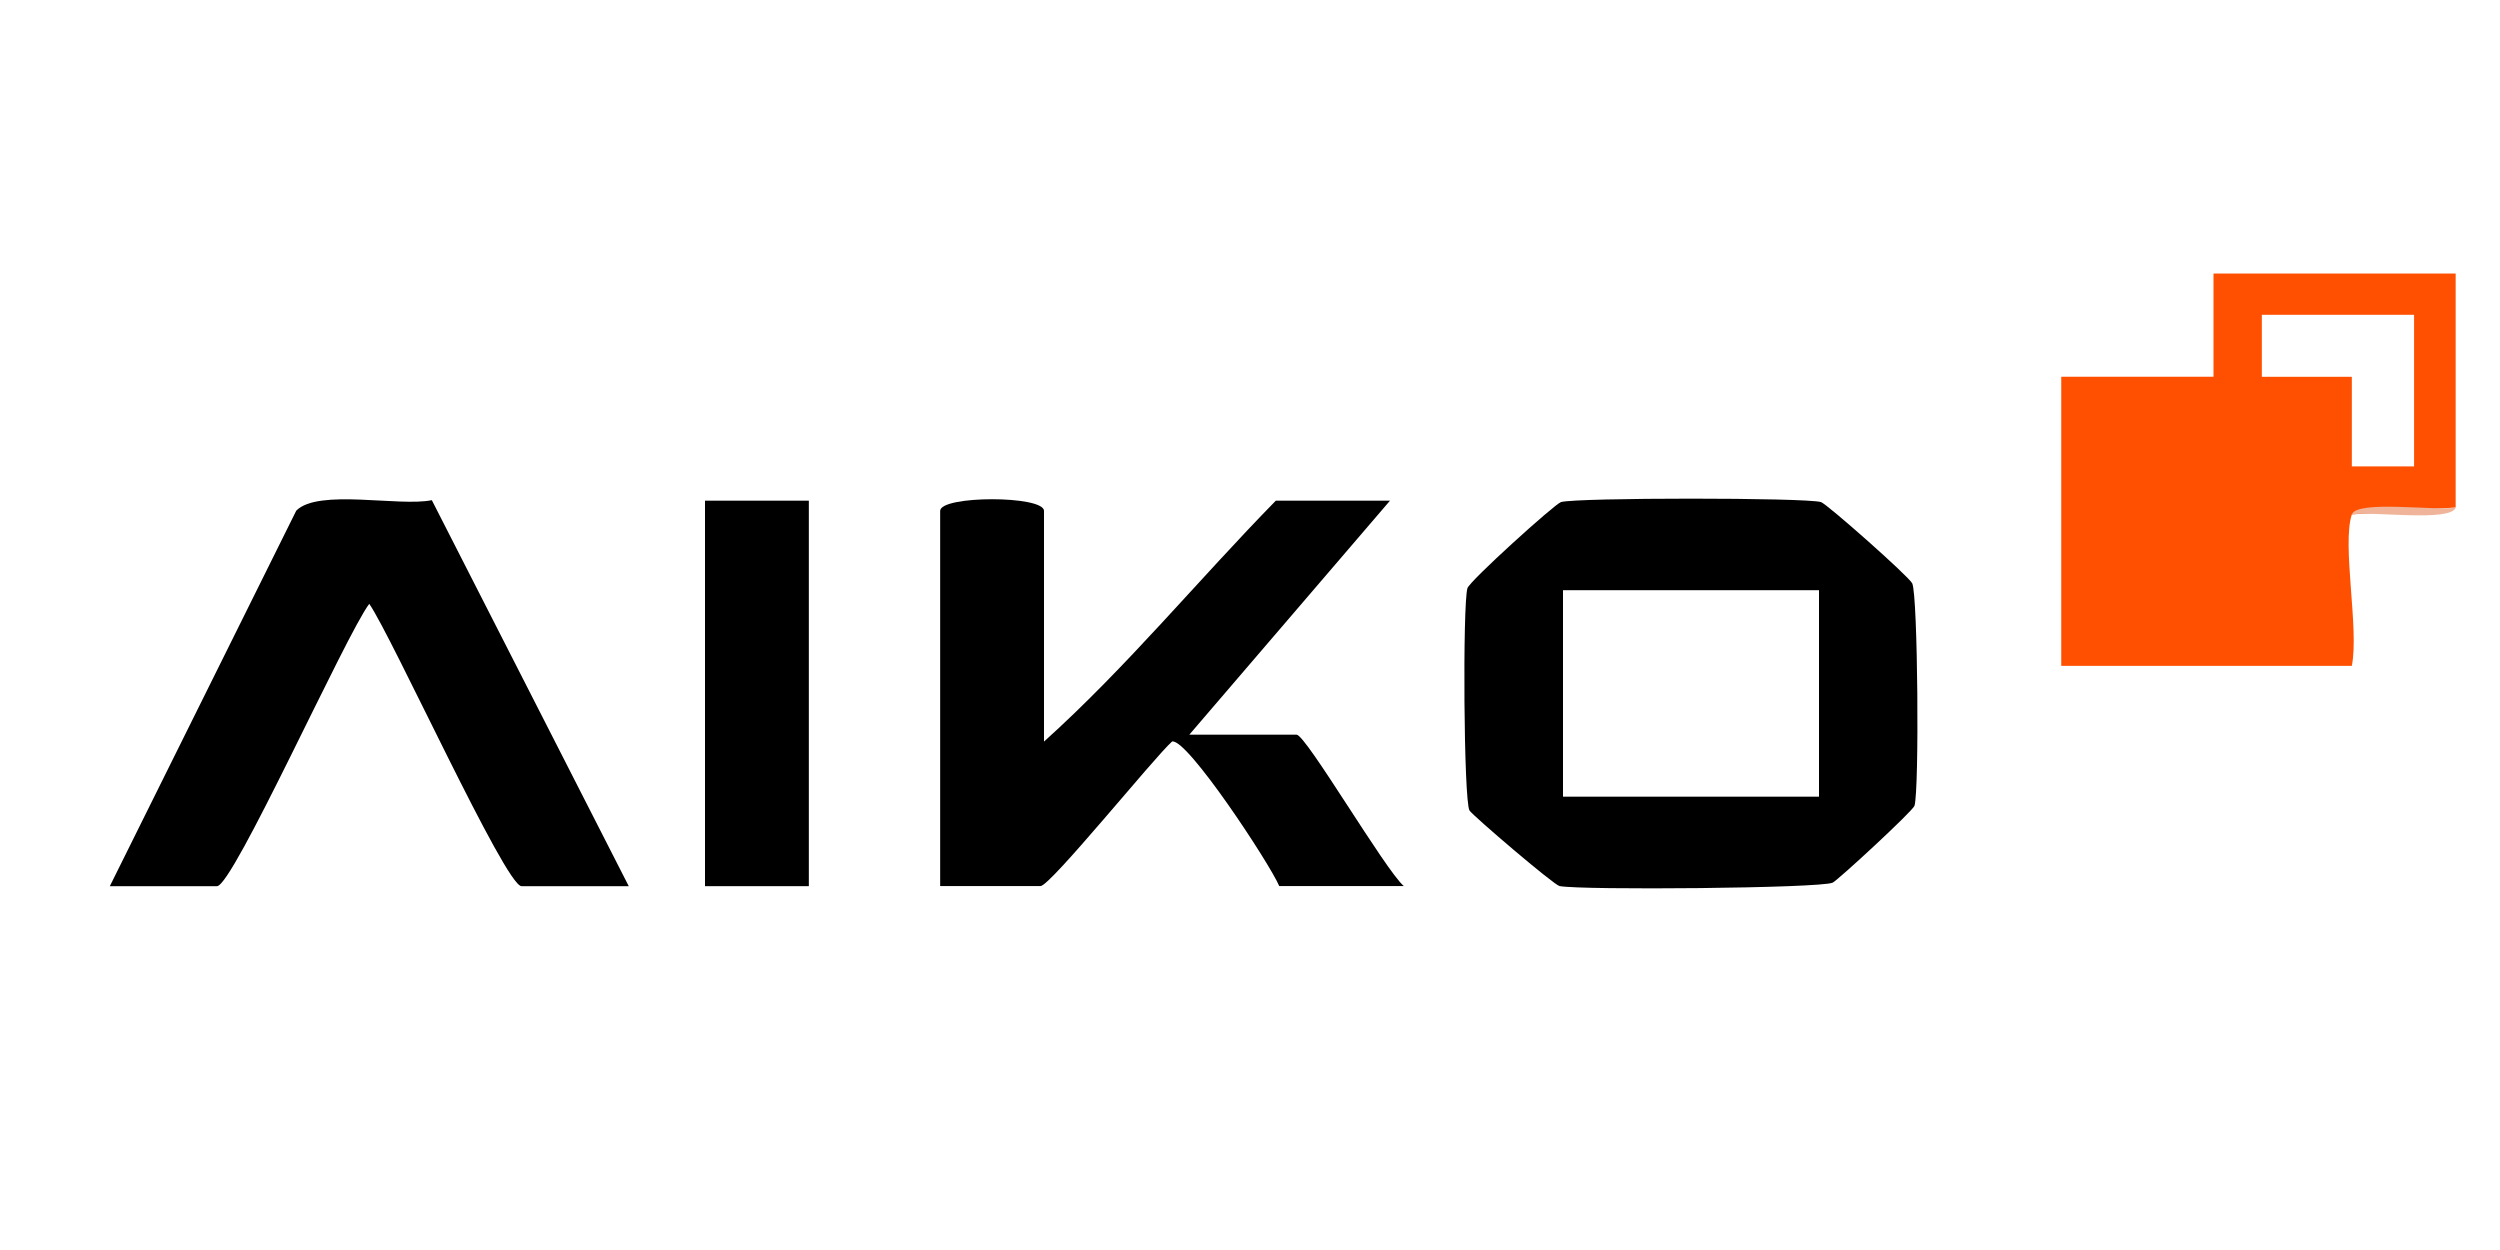
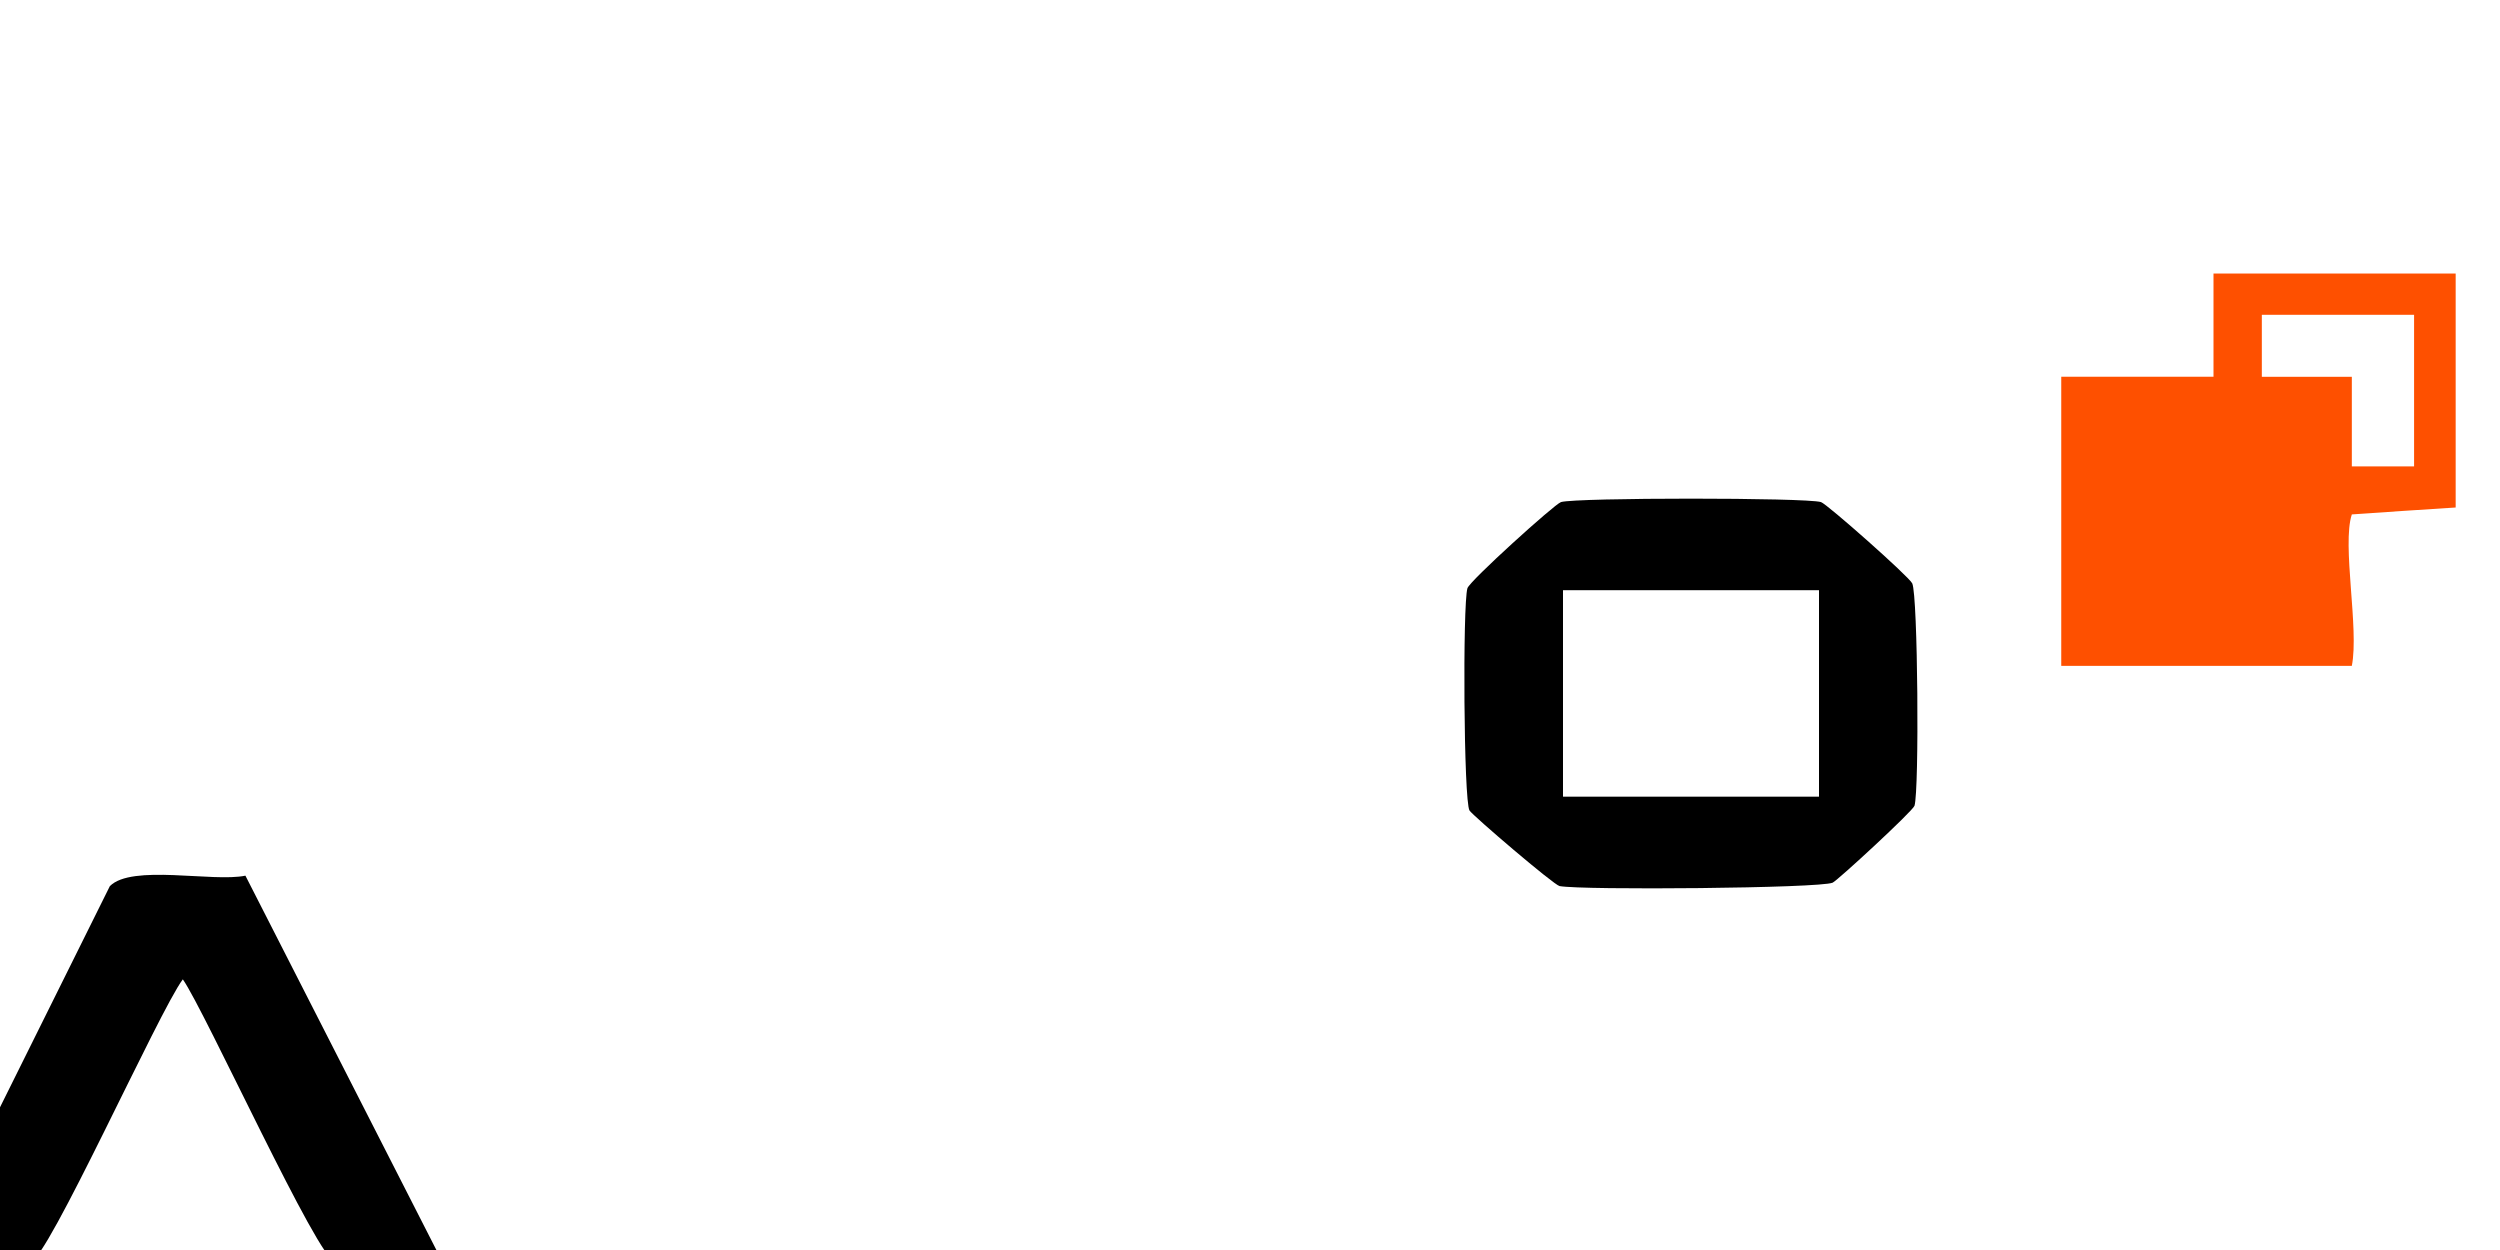
<svg xmlns="http://www.w3.org/2000/svg" id="Layer_1" data-name="Layer 1" viewBox="0 0 300 150">
  <defs>
    <style>      .cls-1 {        fill: #fe5000;      }      .cls-2 {        fill: #efb499;      }    </style>
  </defs>
  <path class="cls-1" d="M282.22,61.73c-1.21,3.67.89,13.7,0,18.17h-34.87v-34.69h18.27v-12.39h29.06v28.08c-4.15.26-8.31.54-12.46.83ZM289.69,37.78h-18.27v7.44s10.8,0,10.8,0v10.75s7.47,0,7.47,0v-18.17Z" />
  <path d="M187.31,60.25c1.85-.55,29.36-.55,31.21,0,.7.21,10.59,8.96,10.95,9.76.68,1.48.85,24.8.27,26.68-.2.64-9.21,8.95-9.82,9.23-1.5.68-30.07.92-32.77.41-.69-.13-10.44-8.47-10.81-9.07-.7-1.14-.83-24.69-.25-26.67.26-.88,10.48-10.11,11.21-10.33ZM187.56,70.82v24.78h30.72v-24.78h-30.72Z" />
-   <path d="M125.28,88.99c9.93-8.94,18.47-19.36,27.82-28.91h13.7l-24.08,28.08h12.87c1.12,0,10.65,16.27,12.87,18.17h-14.95c-1.16-2.73-11.08-17.79-12.86-17.35-2.19,1.95-14.61,17.35-15.79,17.35h-12.04v-45.02c0-1.87,12.46-1.87,12.46,0v27.67Z" />
-   <path d="M13.18,106.34l22.37-45.06c2.63-2.67,12.36-.45,16.27-1.26l23.63,46.32h-12.87c-1.93,0-15.6-30.07-18.27-33.88-2.84,3.76-16.34,33.88-18.27,33.88h-12.87Z" />
-   <rect x="84.6" y="60.08" width="12.46" height="46.26" />
-   <path class="cls-2" d="M294.68,60.91c-.58,1.77-10.13.4-12.46.83.58-1.77,10.13-.4,12.46-.83Z" />
+   <path d="M13.18,106.34c2.63-2.67,12.36-.45,16.27-1.26l23.63,46.32h-12.87c-1.93,0-15.6-30.07-18.27-33.88-2.84,3.76-16.34,33.88-18.27,33.88h-12.87Z" />
</svg>